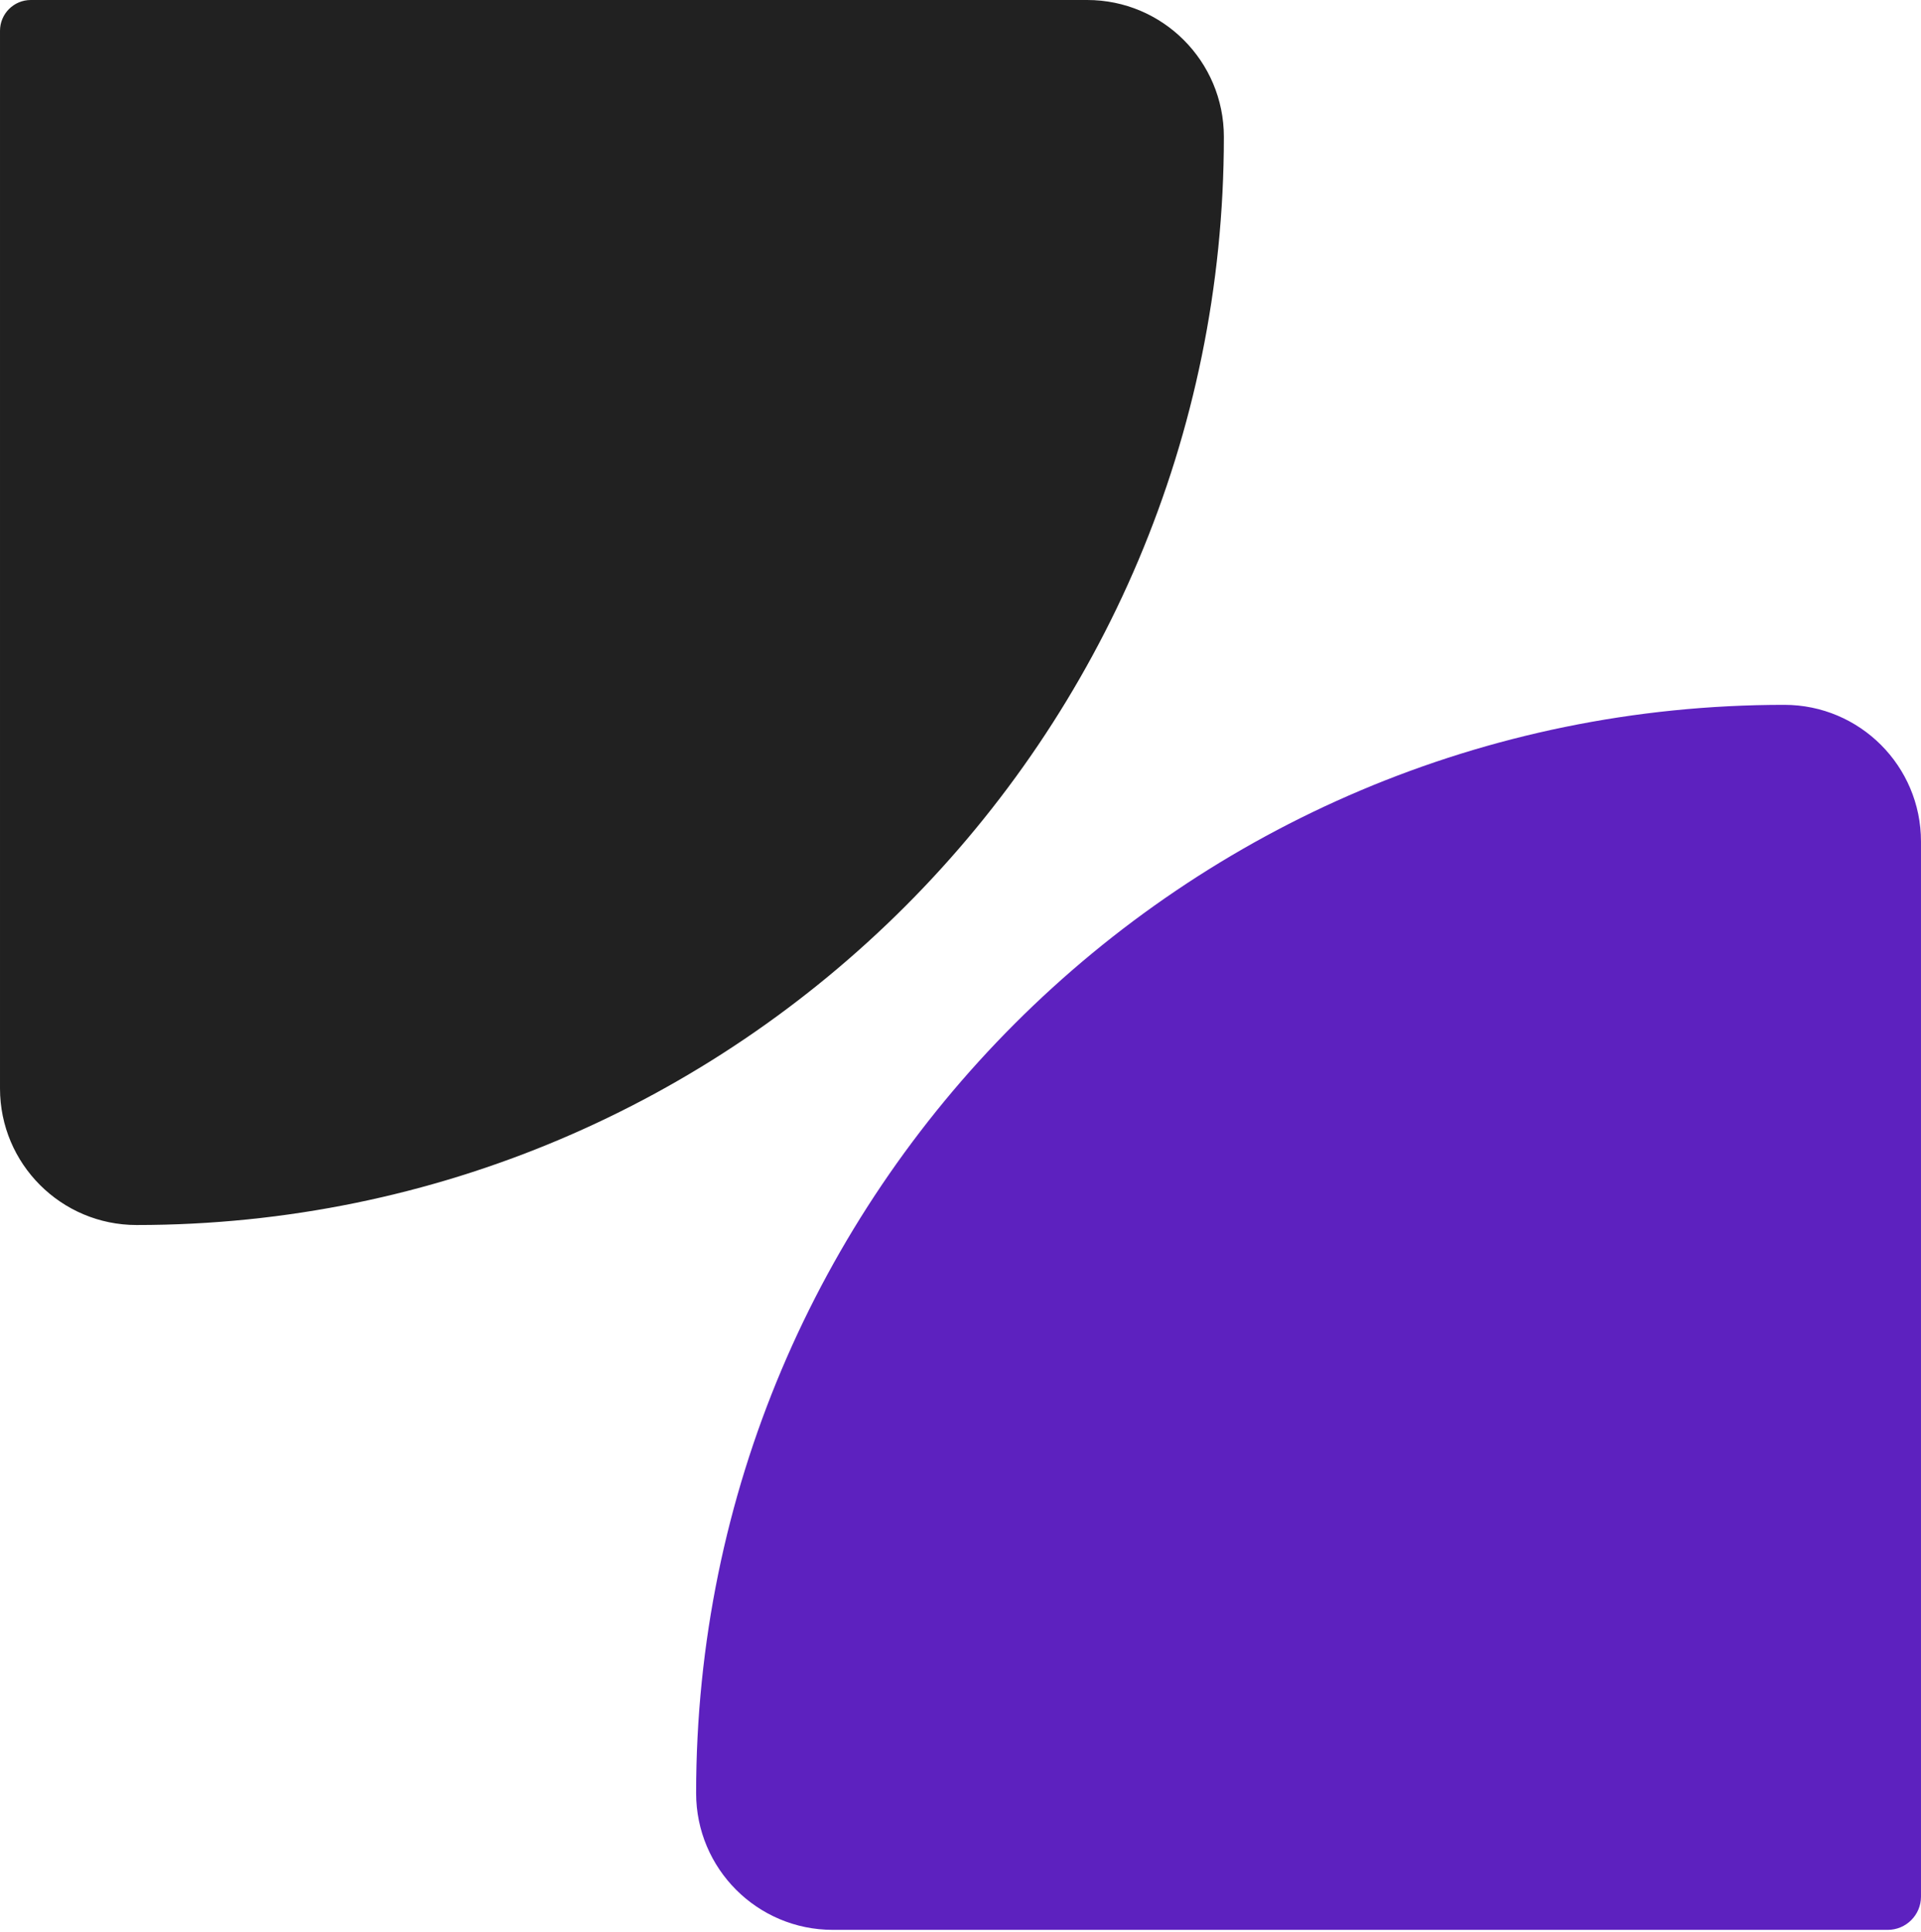
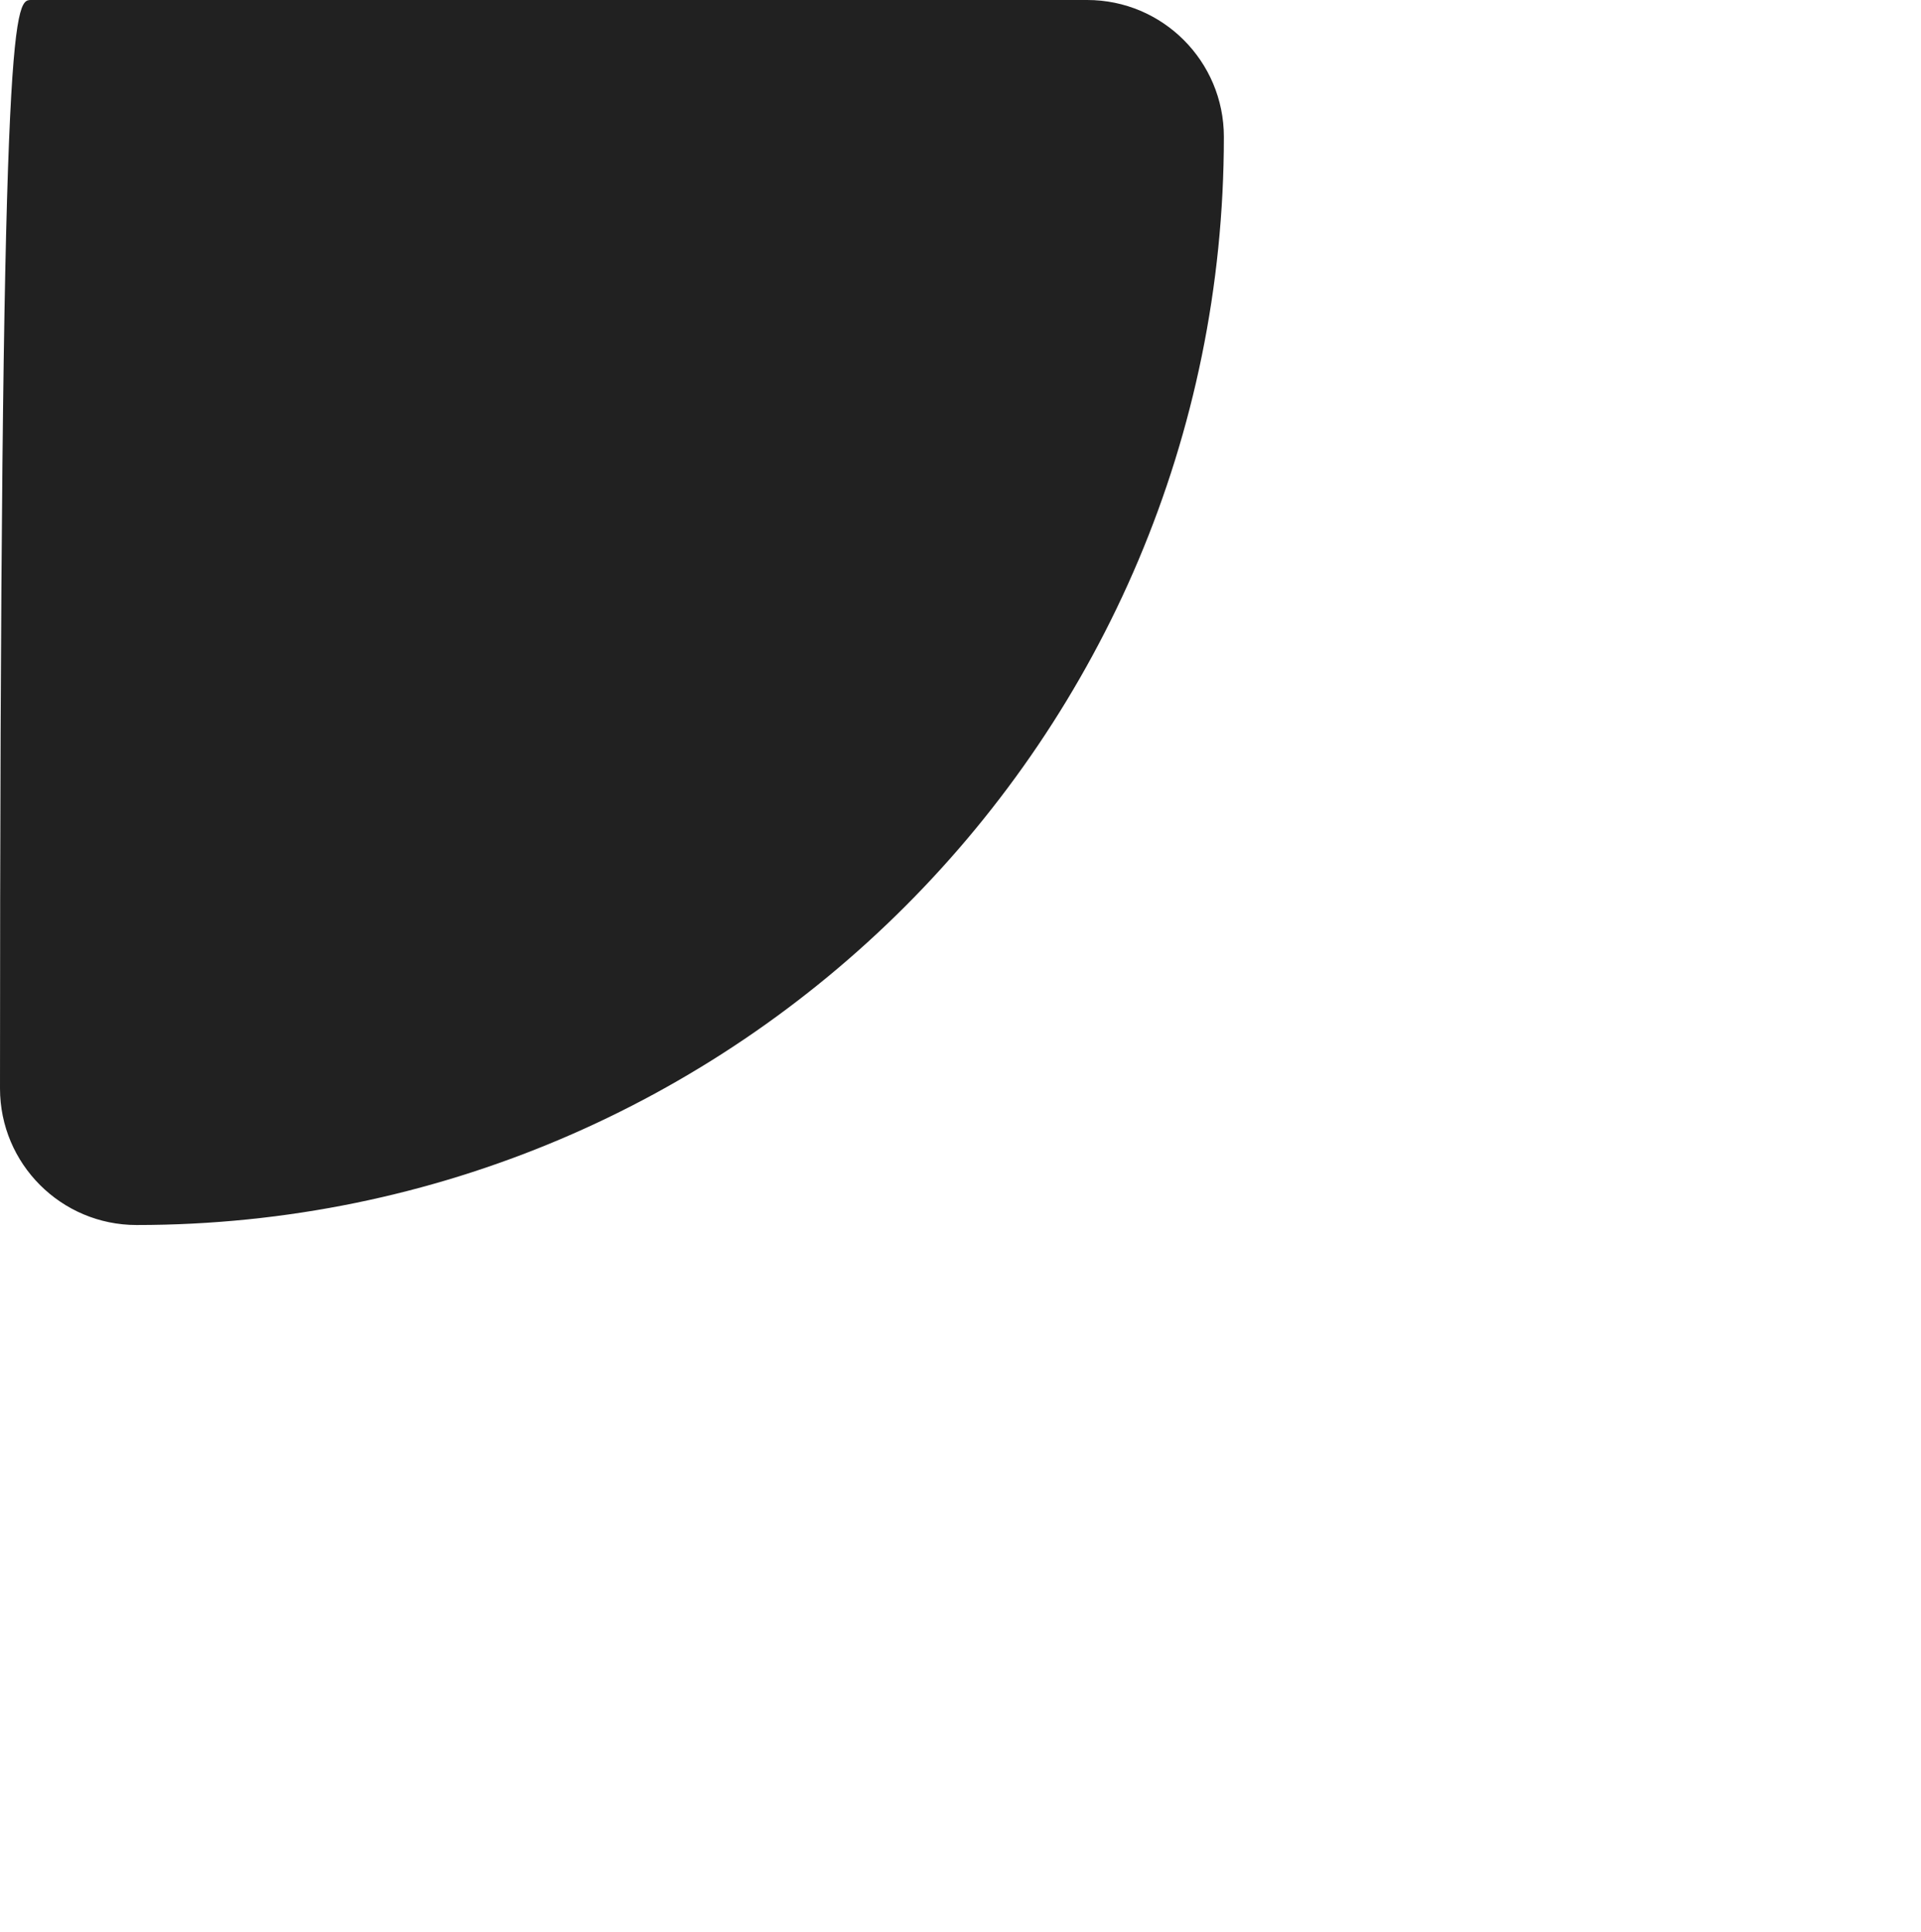
<svg xmlns="http://www.w3.org/2000/svg" width="915" height="920" viewBox="0 0 915 920" fill="none">
-   <path d="M396.682 919.106C360.724 919.106 331.574 889.957 331.574 853.999V853.999C331.574 567.742 563.632 335.684 849.889 335.684V335.684C885.847 335.684 914.996 364.834 914.996 400.792L914.996 903.261C914.996 912.012 907.902 919.107 899.151 919.107L396.682 919.106Z" fill="#5D21BF" />
-   <path d="M517.842 -2.84594e-06C553.8 -1.27417e-06 582.949 29.197 582.949 65.154V65.154C582.949 351.179 351.08 583.422 65.055 583.422V583.422C29.127 583.422 0.001 554.296 0.001 518.368L0.001 14.671C0.001 6.569 6.57 -2.51944e-05 14.672 -2.48402e-05L517.842 -2.84594e-06Z" fill="#212121" />
+   <path d="M517.842 -2.84594e-06C553.8 -1.27417e-06 582.949 29.197 582.949 65.154V65.154C582.949 351.179 351.08 583.422 65.055 583.422V583.422C29.127 583.422 0.001 554.296 0.001 518.368C0.001 6.569 6.57 -2.51944e-05 14.672 -2.48402e-05L517.842 -2.84594e-06Z" fill="#212121" />
</svg>